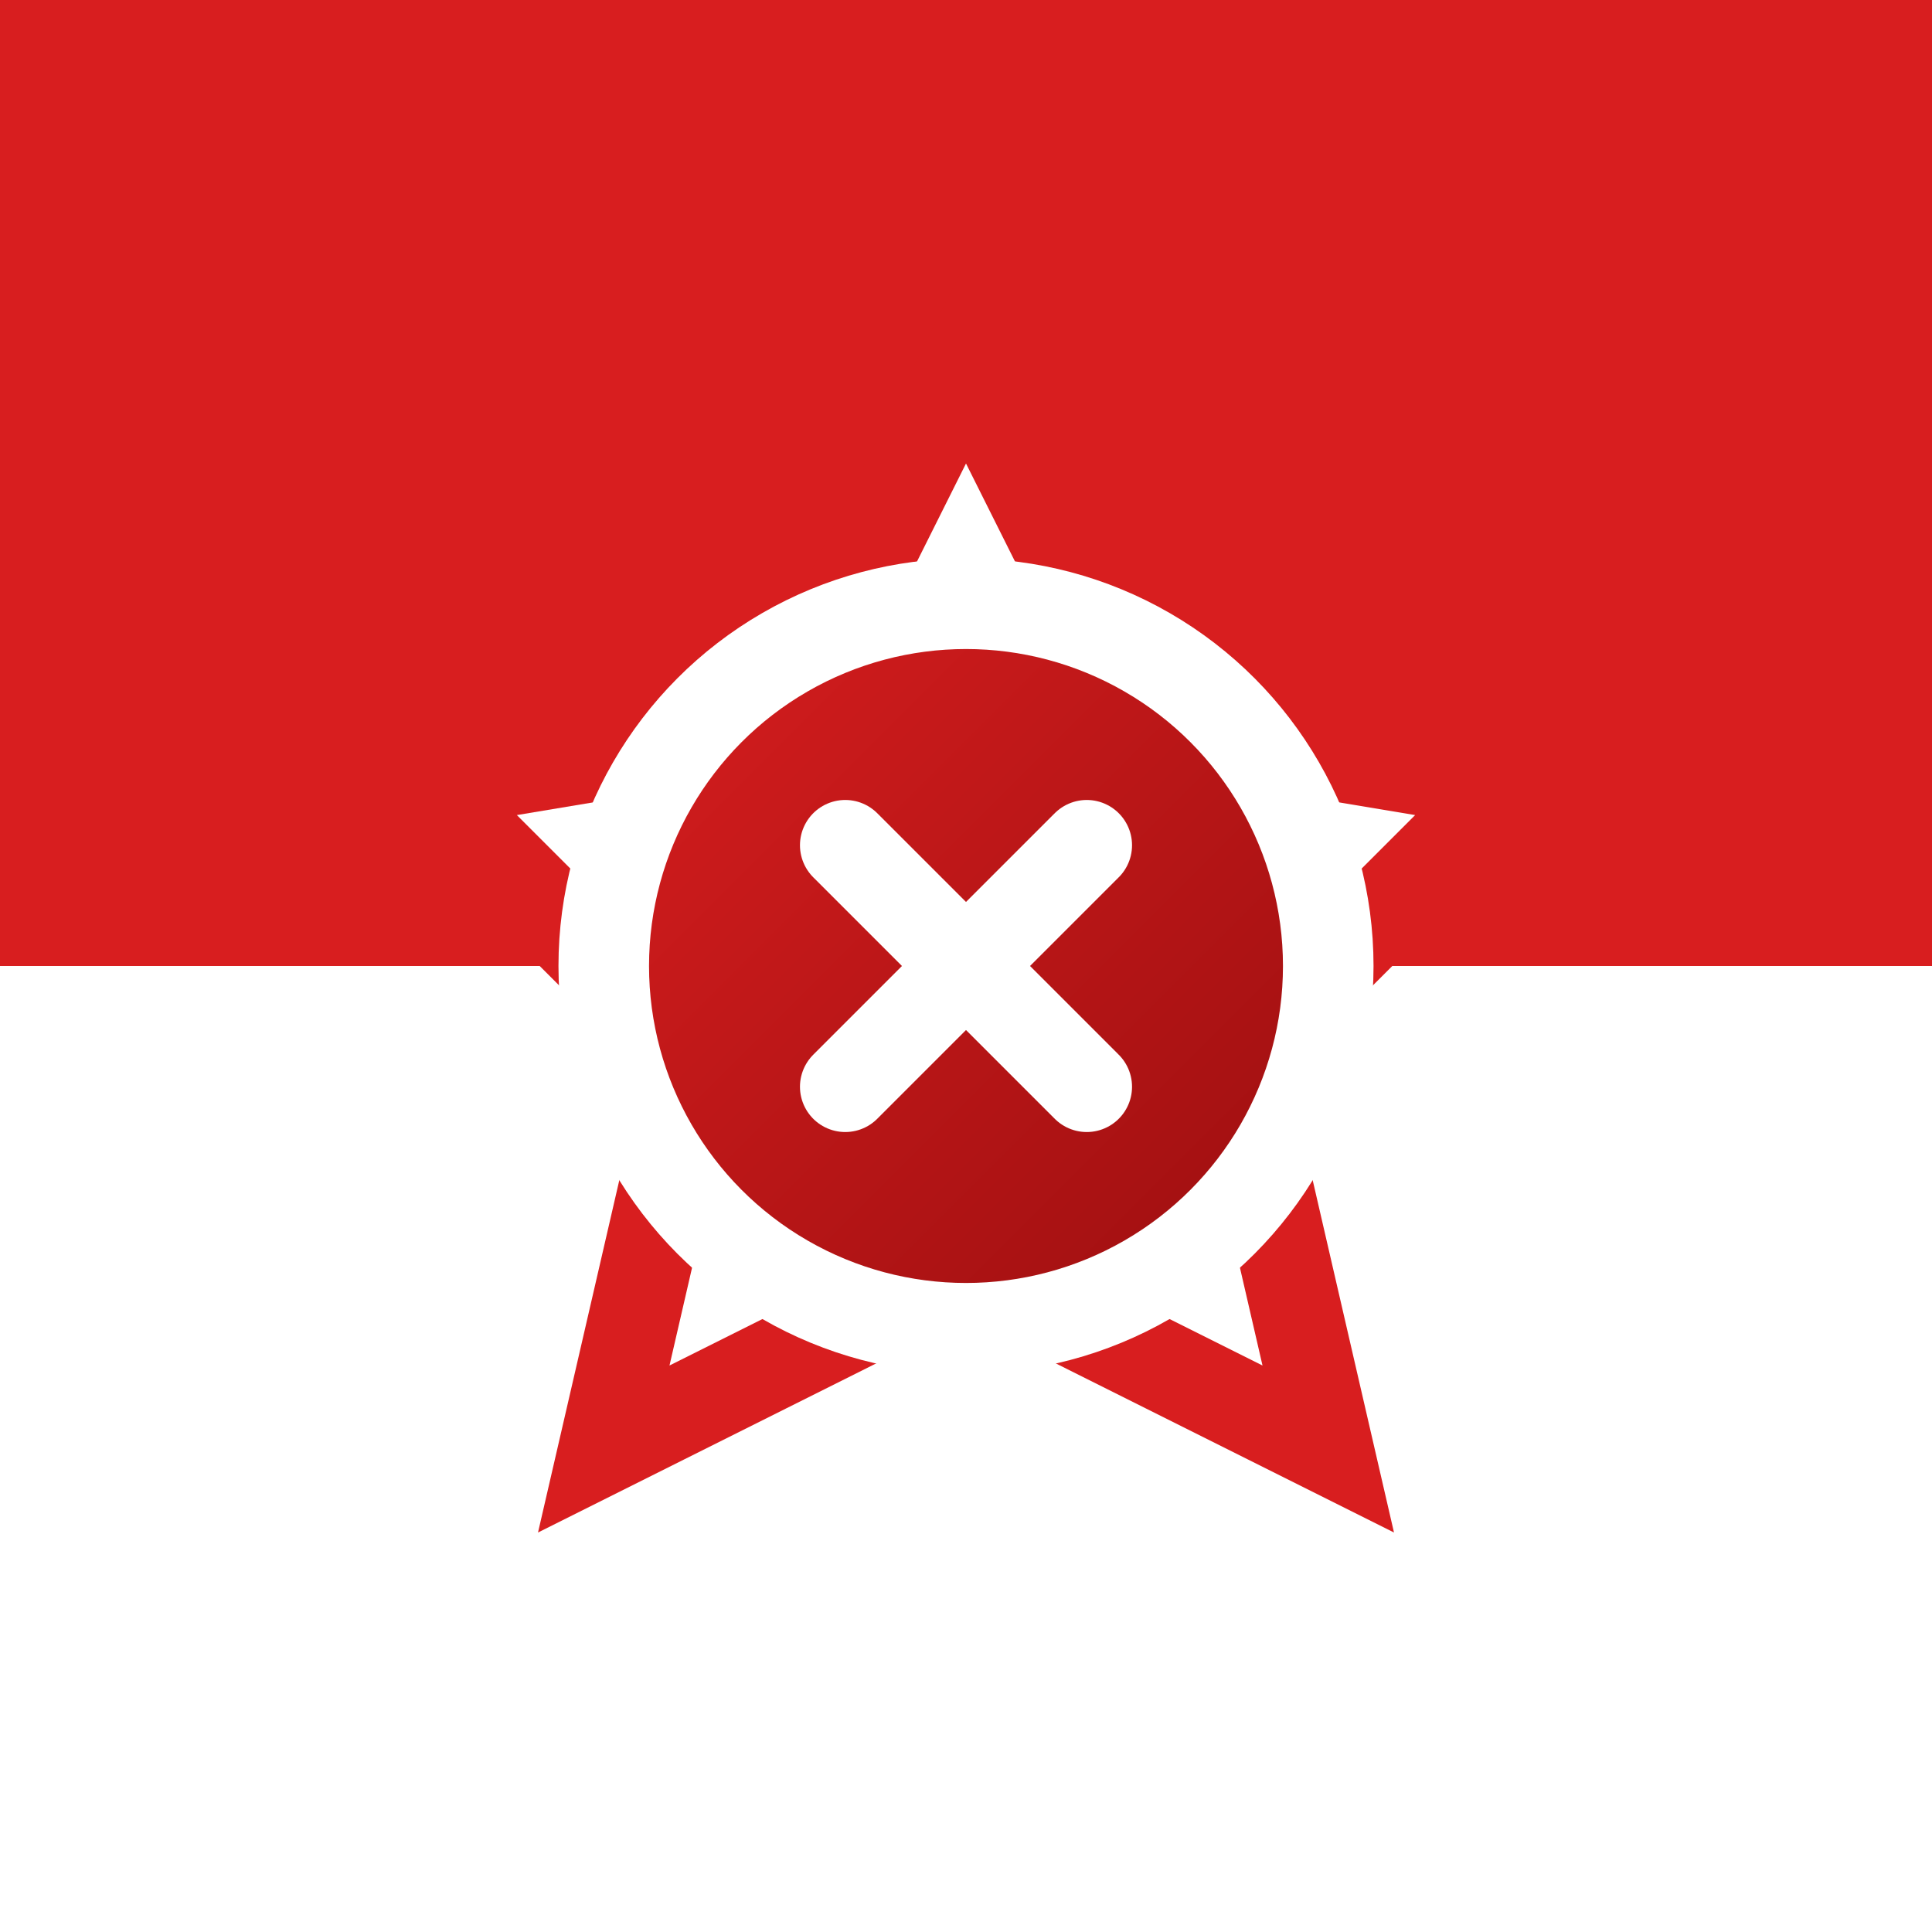
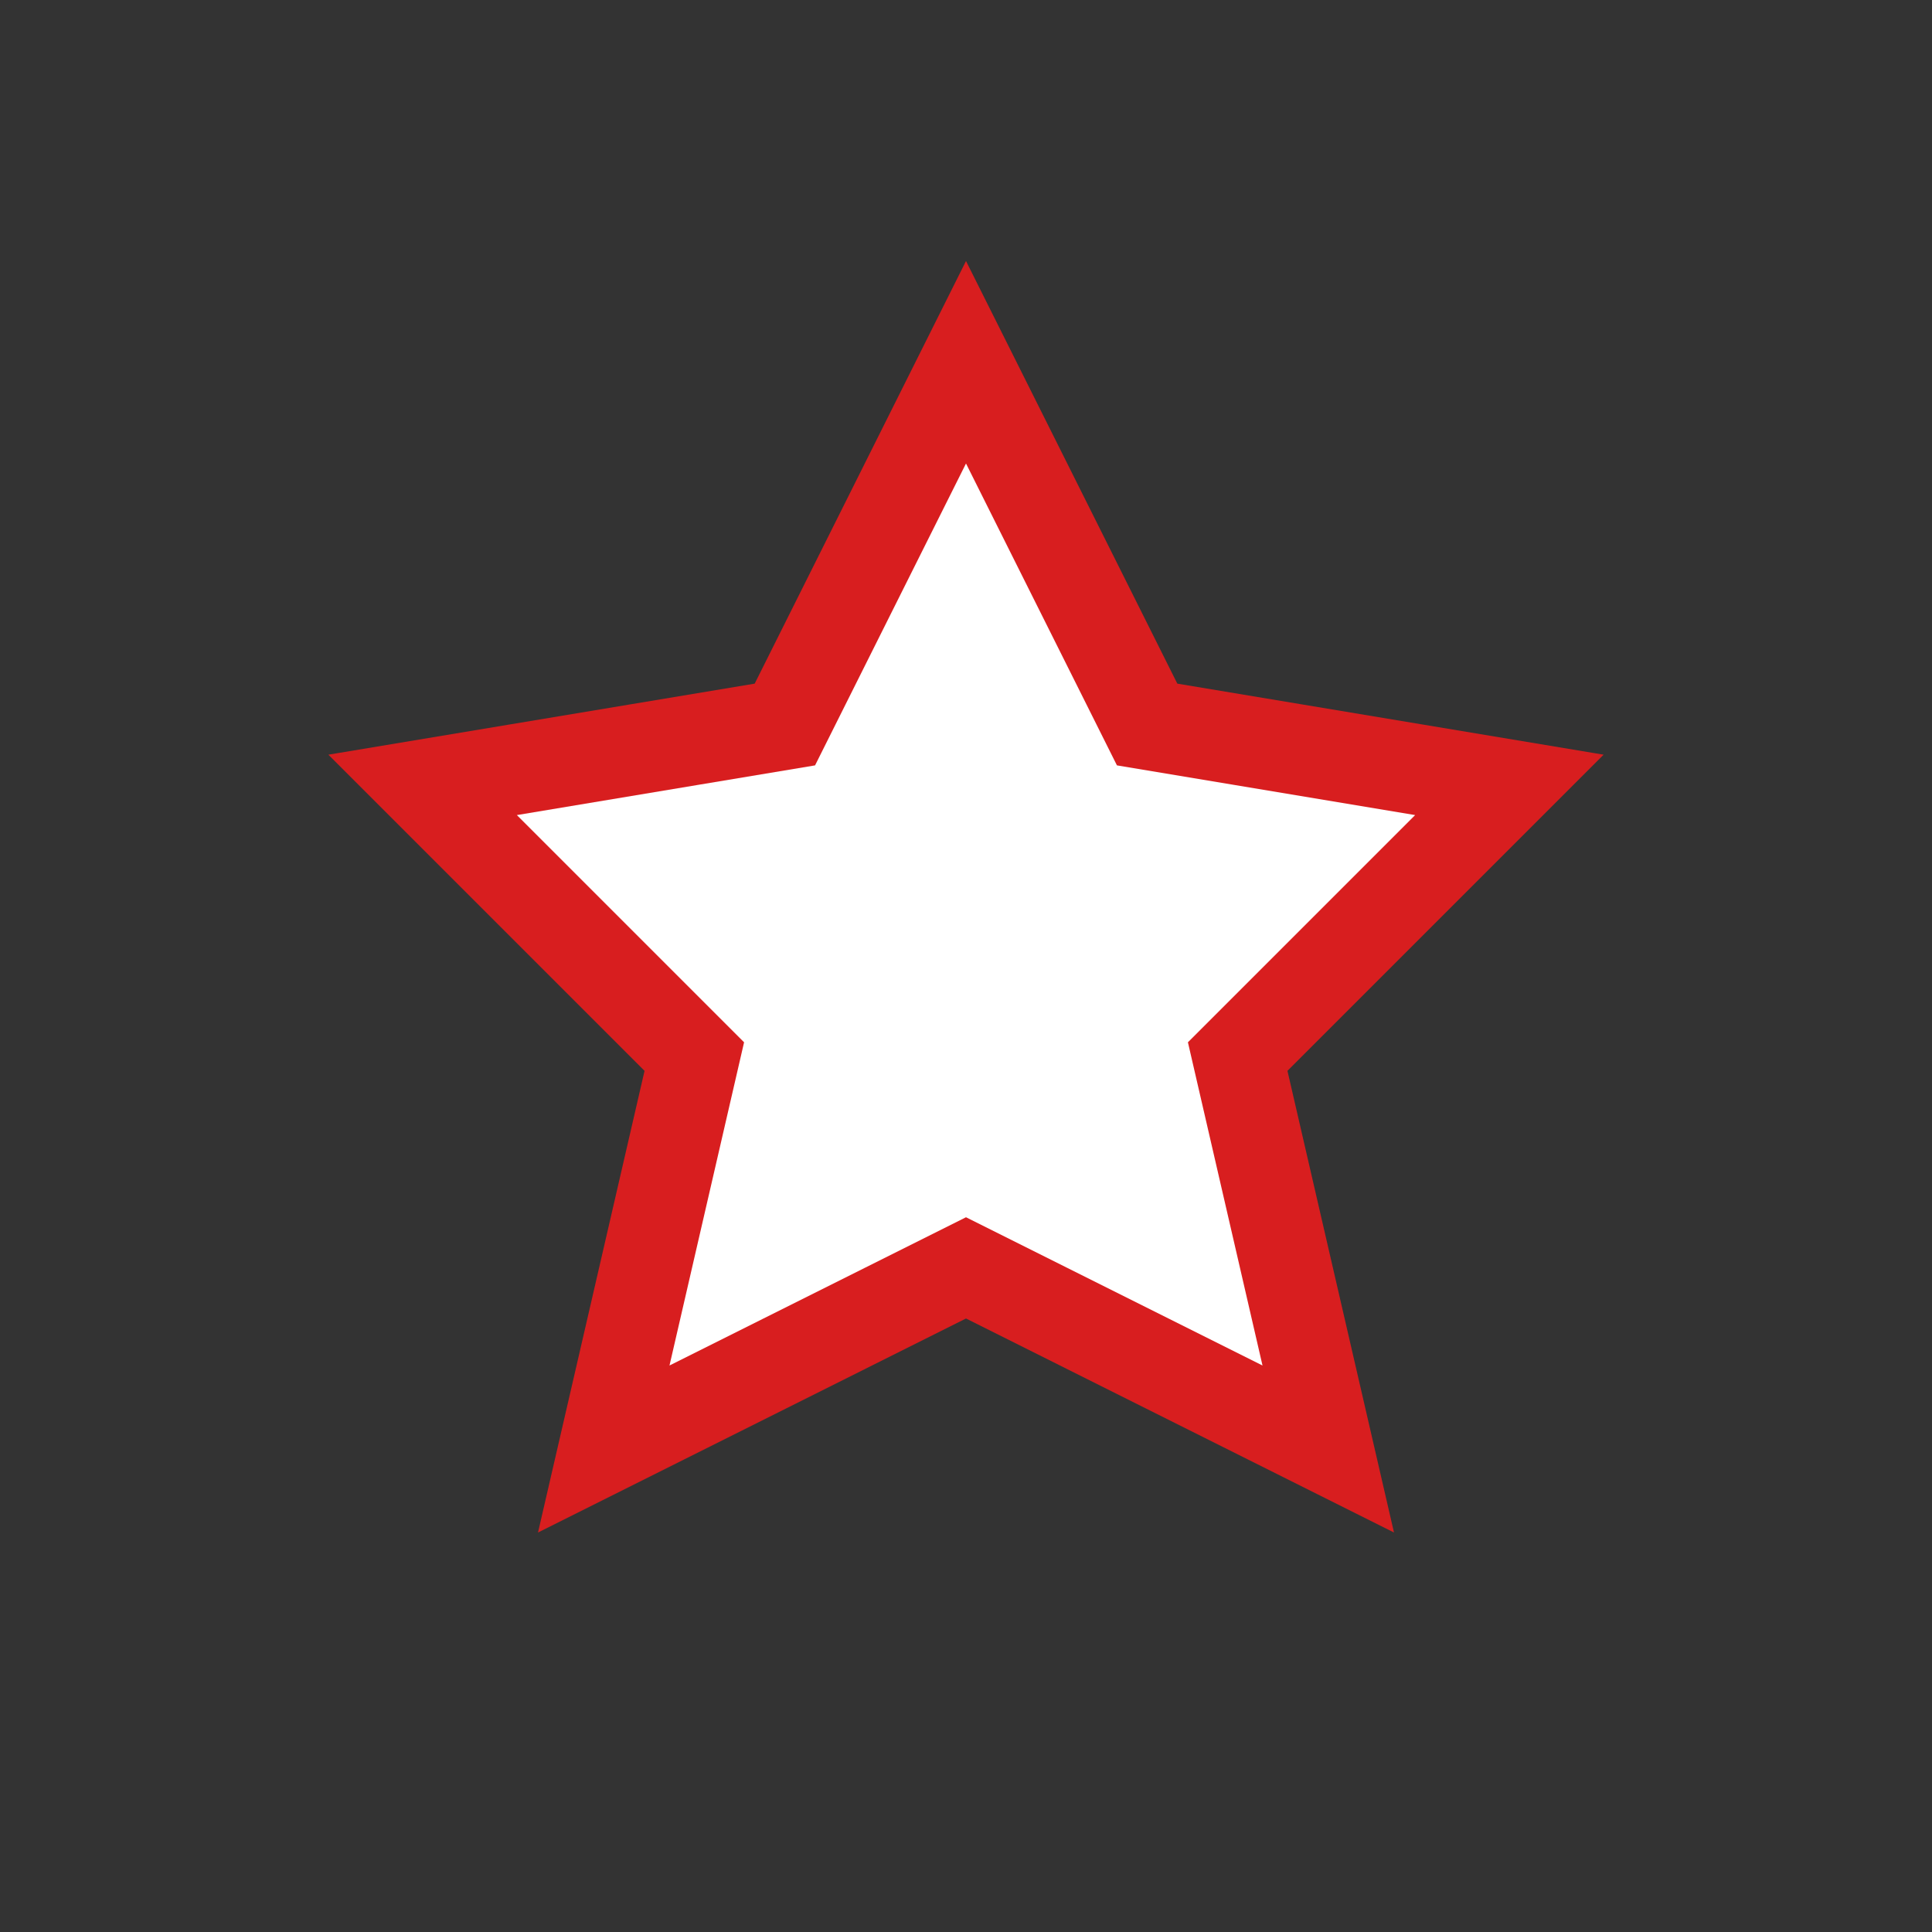
<svg xmlns="http://www.w3.org/2000/svg" width="32" height="32" viewBox="0 0 32 32">
  <rect x="0" y="0" width="32" height="32" fill="#333333" stroke="none" />
  <defs>
    <linearGradient id="gradient" x1="0%" y1="0%" x2="100%" y2="100%">
      <stop offset="0%" stop-color="#d81e1f" />
      <stop offset="100%" stop-color="#9a0e0f" />
    </linearGradient>
  </defs>
-   <rect width="32" height="16" fill="#d81e1f" />
-   <rect y="16" width="32" height="16" fill="#ffffff" />
  <path d="M16,6 L19,12 L25,13 L20.5,17.5 L22,24 L16,21 L10,24 L11.5,17.5 L7,13 L13,12 Z" fill="#ffffff" stroke="#d81e1f" stroke-width="1.5" />
-   <circle cx="16" cy="16" r="6" fill="url(#gradient)" stroke="#ffffff" stroke-width="1.5" />
  <path d="M14,14 L18,18 M14,18 L18,14" stroke="#ffffff" stroke-width="1.5" stroke-linecap="round" />
</svg>